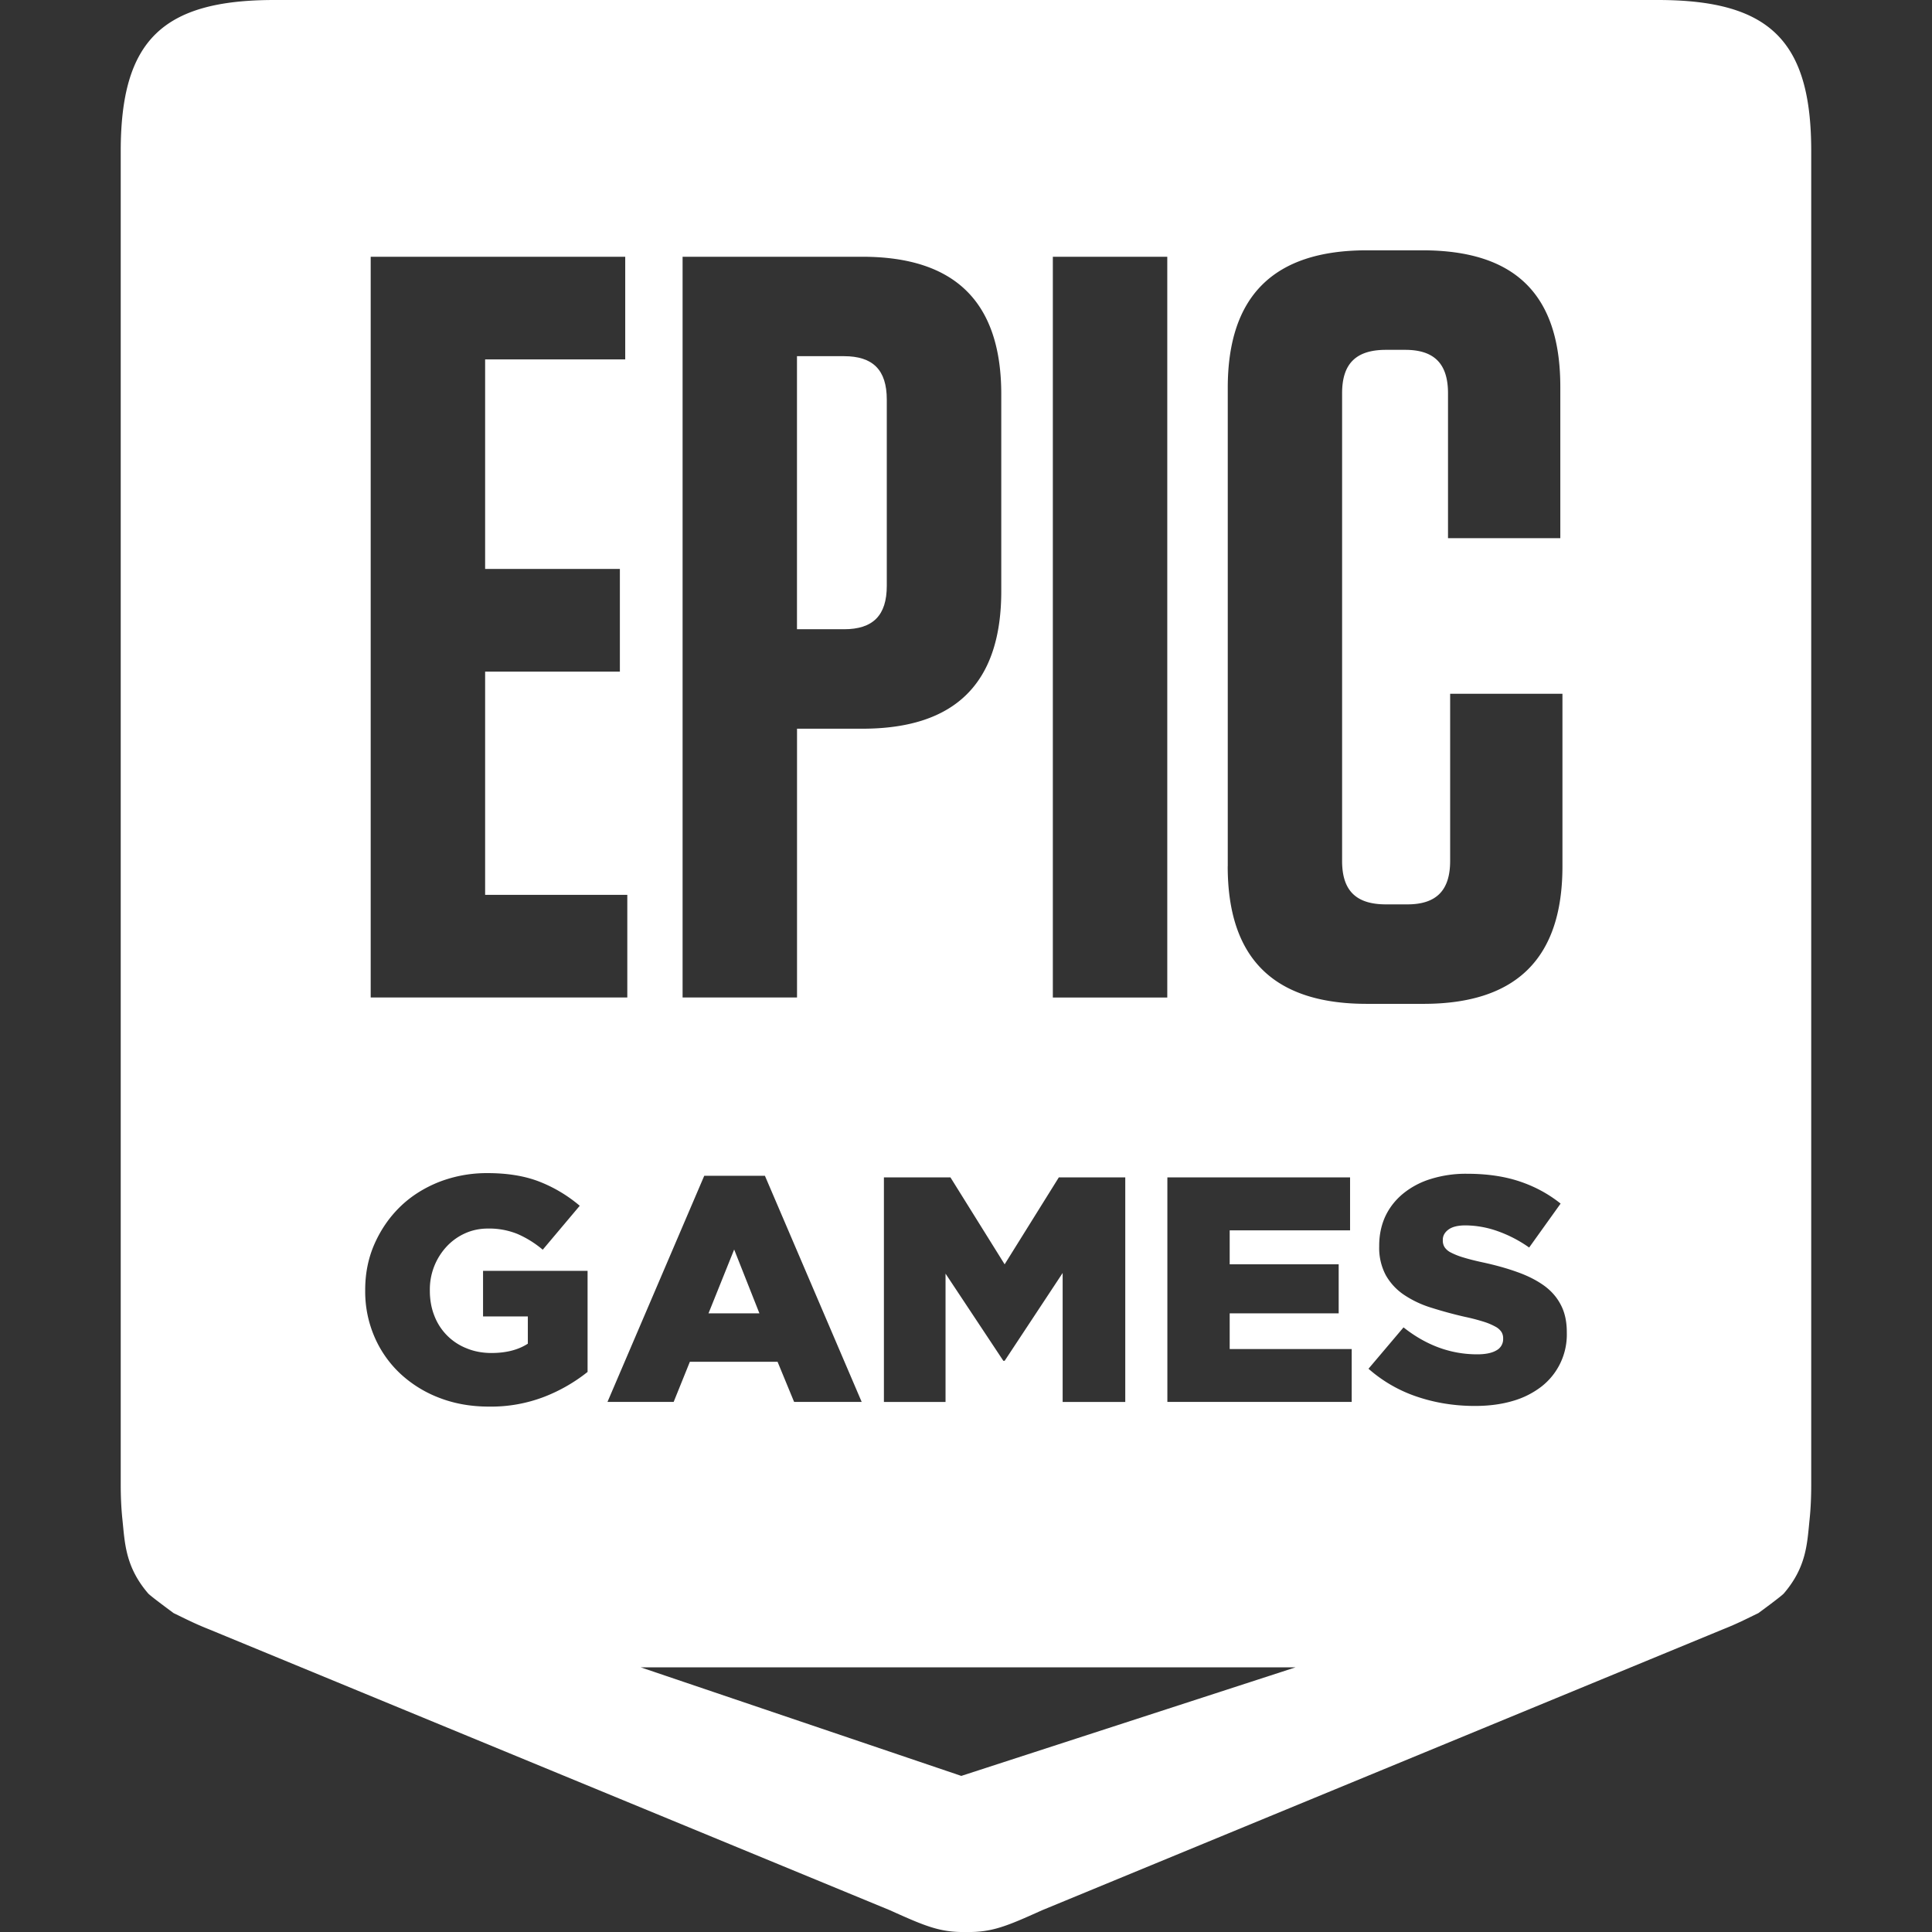
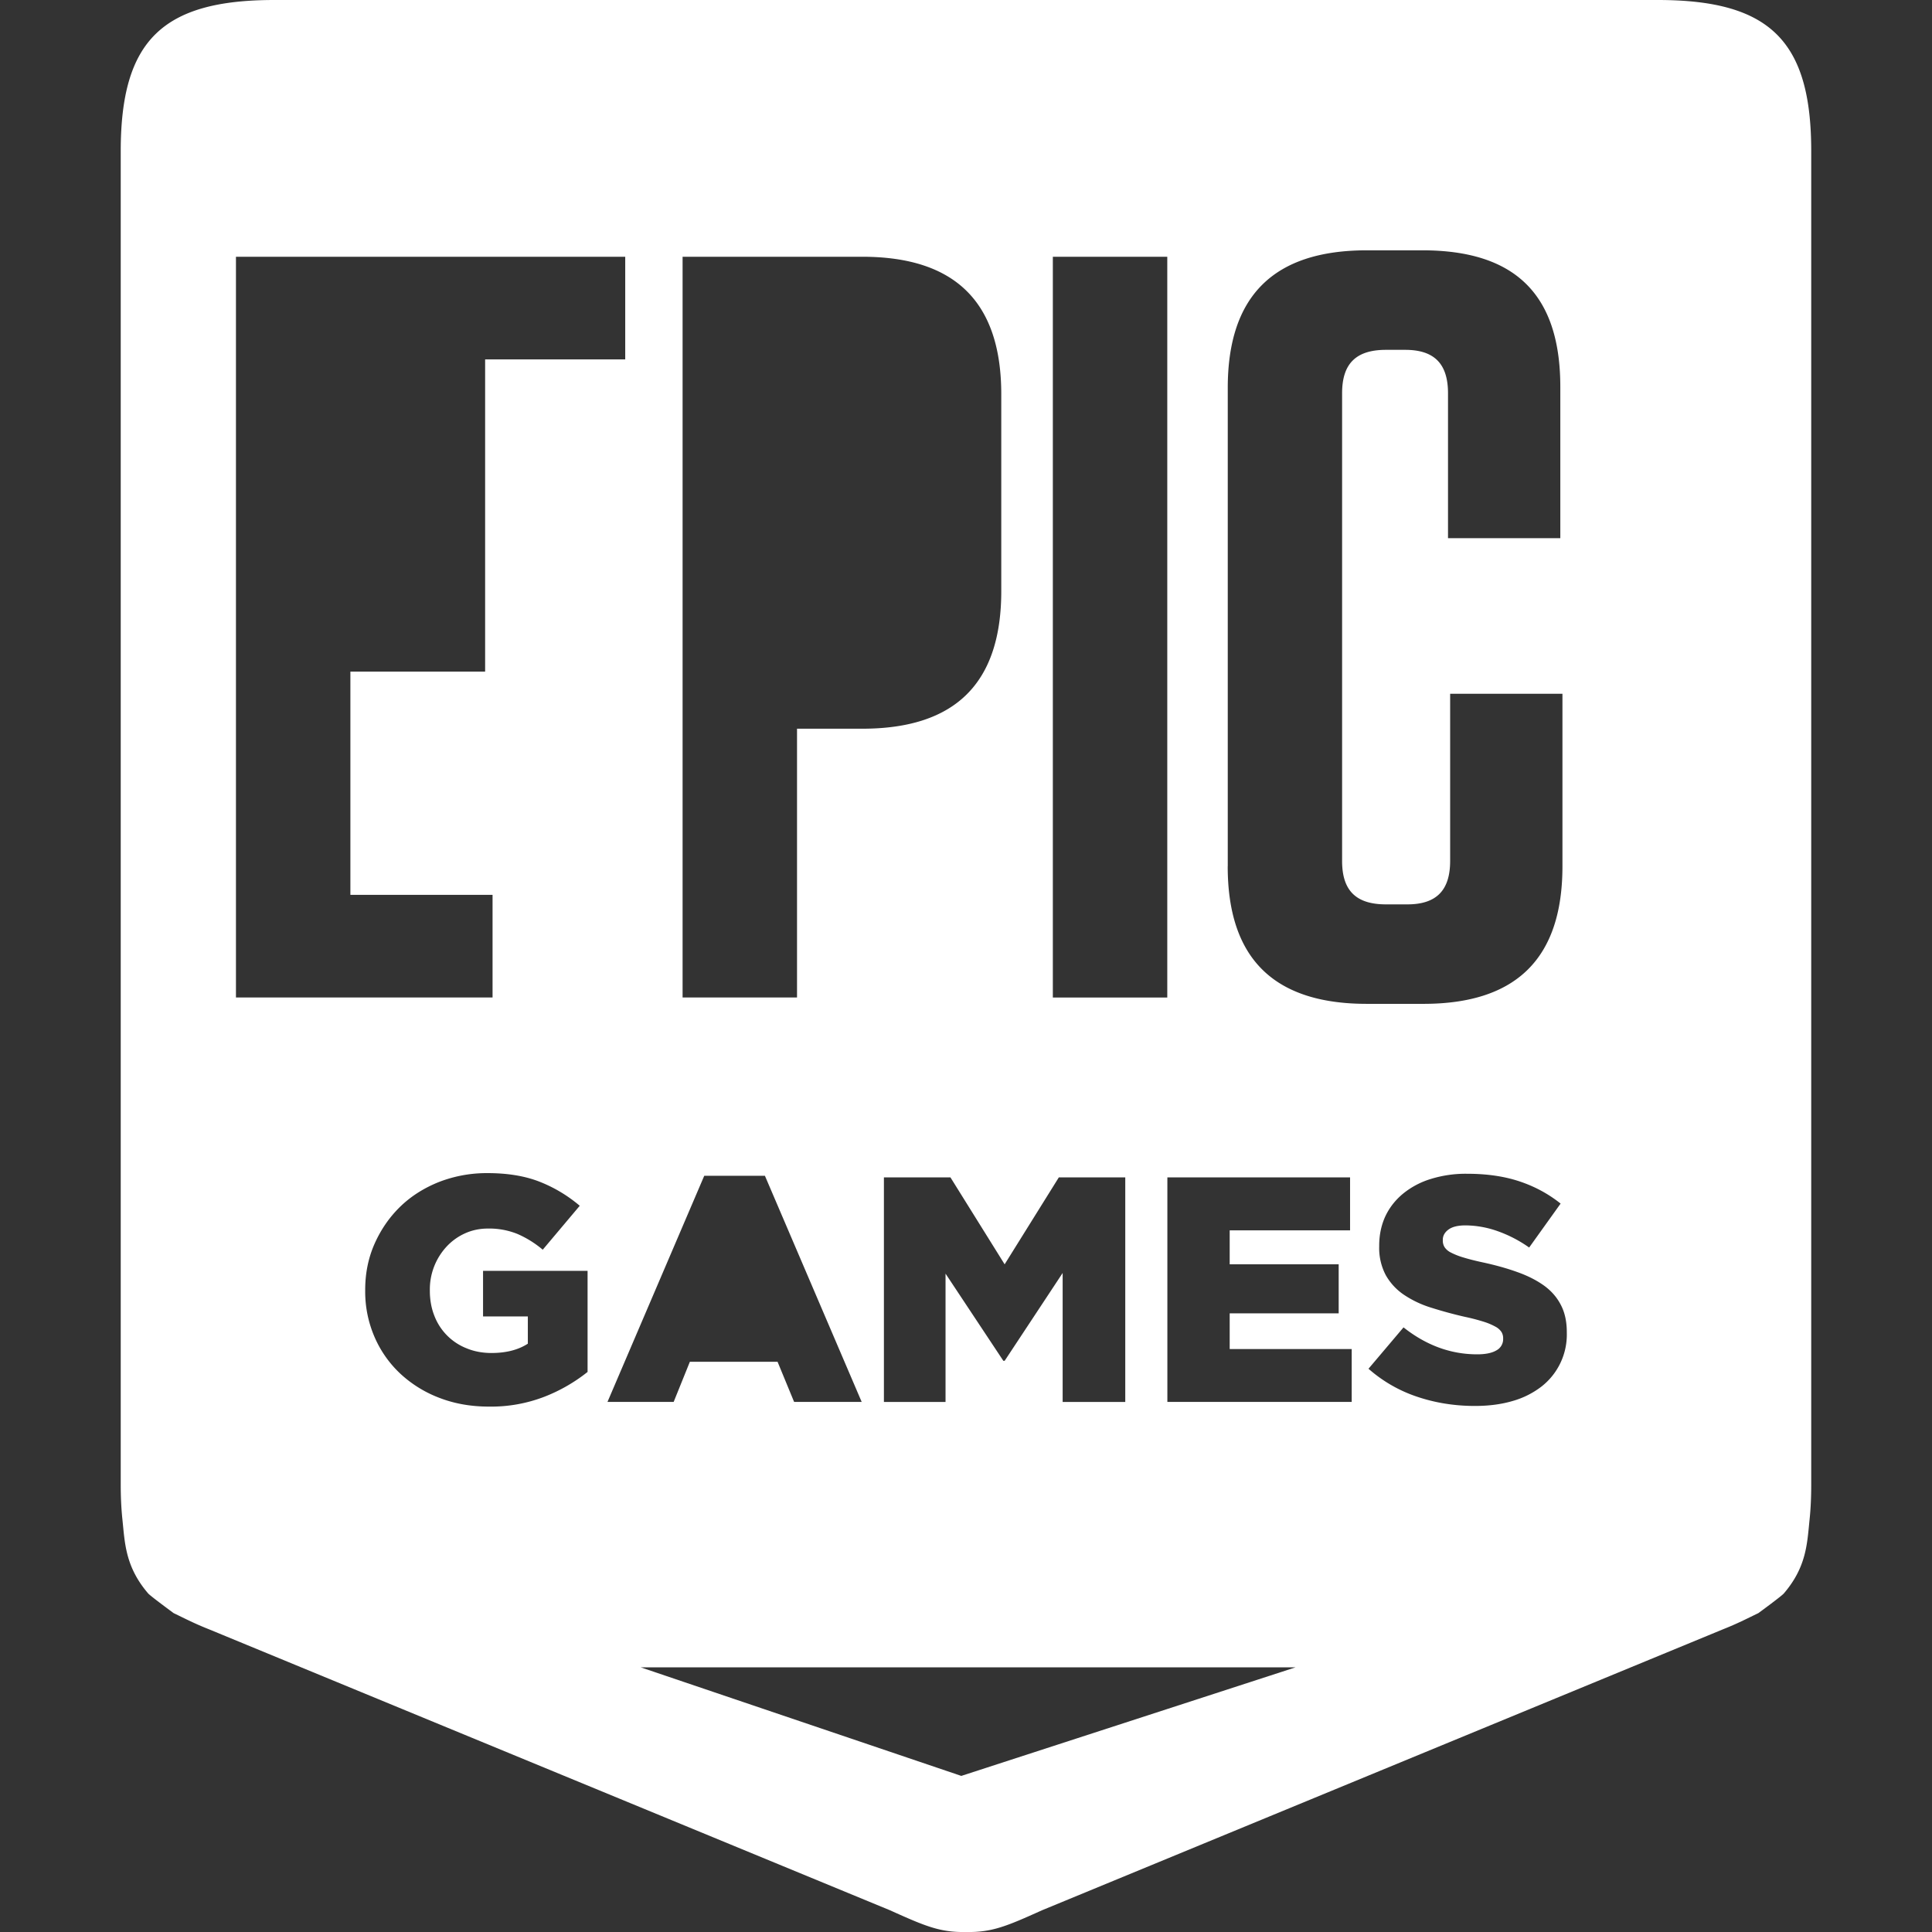
<svg xmlns="http://www.w3.org/2000/svg" width="39" height="39" fill="none">
  <rect width="100%" height="100%" fill="#333333" stroke="none" />
  <g fill="#fff" fill-rule="evenodd" clip-path="url(#a)" clip-rule="evenodd">
-     <path d="m14.82 25.223-.518 1.289h1.028l-.51-1.289Zm3.081-13.397v-3.76c0-.598-.28-.876-.863-.876h-.95v5.512h.95c.584 0 .863-.278.863-.876Z" />
-     <path d="M33.464 0H5.537c-2.264 0-3.1.823-3.1 3.053v26.913c0 .253.011.487.034.705.05.486.06.958.52 1.495.046.053.514.397.514.397.253.122.425.212.71.325l13.752 5.674c.714.322 1.012.448 1.531.438h.005c.518.01.816-.116 1.53-.438l13.752-5.674c.285-.113.457-.203.71-.325 0 0 .47-.344.514-.397.46-.537.47-1.008.52-1.495.023-.218.033-.452.033-.704V3.052C36.563.823 35.727 0 33.465 0Zm-12.21 5.183h2.309v14.953h-2.31V5.183Zm.119 18.584h1.342V28.3h-1.264v-2.603L20.28 27.47h-.026l-1.167-1.76v2.59h-1.244v-4.533h1.343l1.094 1.755 1.094-1.755ZM13.779 5.183h3.627c1.878 0 2.806.918 2.806 2.777v3.973c0 1.859-.928 2.777-2.806 2.777h-1.317v5.426h-2.31V5.183Zm-6.296 0h5.138v2.072H9.793v4.23h2.72v2.072h-2.72v4.507h2.87v2.072h-5.18V5.183Zm4.377 22.512a3.343 3.343 0 0 1-.865.498 2.987 2.987 0 0 1-1.127.201c-.358 0-.689-.058-.992-.174a2.416 2.416 0 0 1-.79-.486 2.22 2.22 0 0 1-.524-.742 2.307 2.307 0 0 1-.19-.941v-.013c0-.333.062-.642.187-.926.126-.285.296-.534.514-.748.219-.214.48-.38.783-.502a2.66 2.66 0 0 1 .986-.181c.406 0 .756.058 1.051.174.295.116.565.278.81.485l-.747.887a2.067 2.067 0 0 0-.508-.317 1.521 1.521 0 0 0-.6-.11c-.165 0-.32.033-.461.097a1.151 1.151 0 0 0-.37.265 1.271 1.271 0 0 0-.34.88v.014c0 .181.03.35.091.504a1.145 1.145 0 0 0 .652.658c.15.062.318.094.501.094.297 0 .541-.063.734-.188v-.55h-.904v-.92h2.11v2.04Zm2.357-3.96h1.224l1.953 4.564H16.03l-.334-.81h-1.77l-.327.81h-1.336l1.953-4.564Zm5.188 12.114-6.473-2.192h13.222l-6.749 2.192Zm7.881-7.55h-3.721v-4.532h3.688v1.069h-2.43v.686h2.2v.99h-2.2v.72h2.463v1.067Zm-2.502-10.812V7.83c0-1.858.929-2.777 2.806-2.777h1.123c1.878 0 2.784.897 2.784 2.756v3.055H29.23V7.938c0-.598-.28-.876-.864-.876h-.388c-.605 0-.886.278-.886.876v9.442c0 .598.281.876.886.876h.431c.582 0 .864-.278.864-.876v-3.375h2.267v3.482c0 1.858-.929 2.777-2.806 2.777H27.59c-1.879 0-2.807-.918-2.807-2.777Zm6.844 9.418a1.33 1.33 0 0 1-.512 1.085 1.717 1.717 0 0 1-.582.291c-.227.067-.48.1-.76.1-.411 0-.8-.062-1.17-.187a2.846 2.846 0 0 1-.979-.564l.707-.835c.459.363.954.544 1.487.544.17 0 .3-.027.39-.081a.255.255 0 0 0 .134-.23v-.013a.241.241 0 0 0-.033-.126.33.33 0 0 0-.12-.107 1.268 1.268 0 0 0-.236-.1 3.97 3.97 0 0 0-.384-.1 8.63 8.63 0 0 1-.68-.185 2.094 2.094 0 0 1-.548-.259 1.177 1.177 0 0 1-.367-.395 1.173 1.173 0 0 1-.134-.585v-.014c0-.21.04-.405.12-.583.082-.177.2-.33.355-.46a1.64 1.64 0 0 1 .56-.3 2.38 2.38 0 0 1 .74-.107c.393 0 .744.05 1.052.152.308.102.586.251.835.45l-.635.887a2.603 2.603 0 0 0-.646-.334 1.972 1.972 0 0 0-.638-.113c-.153 0-.268.028-.344.084-.077.056-.115.126-.115.207v.014a.25.25 0 0 0 .036.135.32.32 0 0 0 .125.107 1.4 1.4 0 0 0 .242.097c.103.032.233.066.39.1.262.056.499.122.71.198.212.075.392.167.541.274.149.108.262.239.34.392.08.153.119.336.119.547v.014Z" />
+     <path d="M33.464 0H5.537c-2.264 0-3.1.823-3.1 3.053v26.913c0 .253.011.487.034.705.05.486.06.958.52 1.495.046.053.514.397.514.397.253.122.425.212.71.325l13.752 5.674c.714.322 1.012.448 1.531.438h.005c.518.01.816-.116 1.53-.438l13.752-5.674c.285-.113.457-.203.71-.325 0 0 .47-.344.514-.397.46-.537.47-1.008.52-1.495.023-.218.033-.452.033-.704V3.052C36.563.823 35.727 0 33.465 0Zm-12.21 5.183h2.309v14.953h-2.31V5.183Zm.119 18.584h1.342V28.3h-1.264v-2.603L20.28 27.47h-.026l-1.167-1.76v2.59h-1.244v-4.533h1.343l1.094 1.755 1.094-1.755ZM13.779 5.183h3.627c1.878 0 2.806.918 2.806 2.777v3.973c0 1.859-.928 2.777-2.806 2.777h-1.317v5.426h-2.31V5.183Zm-6.296 0h5.138v2.072H9.793v4.23v2.072h-2.72v4.507h2.87v2.072h-5.18V5.183Zm4.377 22.512a3.343 3.343 0 0 1-.865.498 2.987 2.987 0 0 1-1.127.201c-.358 0-.689-.058-.992-.174a2.416 2.416 0 0 1-.79-.486 2.22 2.22 0 0 1-.524-.742 2.307 2.307 0 0 1-.19-.941v-.013c0-.333.062-.642.187-.926.126-.285.296-.534.514-.748.219-.214.48-.38.783-.502a2.66 2.66 0 0 1 .986-.181c.406 0 .756.058 1.051.174.295.116.565.278.81.485l-.747.887a2.067 2.067 0 0 0-.508-.317 1.521 1.521 0 0 0-.6-.11c-.165 0-.32.033-.461.097a1.151 1.151 0 0 0-.37.265 1.271 1.271 0 0 0-.34.88v.014c0 .181.03.35.091.504a1.145 1.145 0 0 0 .652.658c.15.062.318.094.501.094.297 0 .541-.063.734-.188v-.55h-.904v-.92h2.11v2.04Zm2.357-3.96h1.224l1.953 4.564H16.03l-.334-.81h-1.77l-.327.81h-1.336l1.953-4.564Zm5.188 12.114-6.473-2.192h13.222l-6.749 2.192Zm7.881-7.55h-3.721v-4.532h3.688v1.069h-2.43v.686h2.2v.99h-2.2v.72h2.463v1.067Zm-2.502-10.812V7.83c0-1.858.929-2.777 2.806-2.777h1.123c1.878 0 2.784.897 2.784 2.756v3.055H29.23V7.938c0-.598-.28-.876-.864-.876h-.388c-.605 0-.886.278-.886.876v9.442c0 .598.281.876.886.876h.431c.582 0 .864-.278.864-.876v-3.375h2.267v3.482c0 1.858-.929 2.777-2.806 2.777H27.59c-1.879 0-2.807-.918-2.807-2.777Zm6.844 9.418a1.33 1.33 0 0 1-.512 1.085 1.717 1.717 0 0 1-.582.291c-.227.067-.48.1-.76.1-.411 0-.8-.062-1.17-.187a2.846 2.846 0 0 1-.979-.564l.707-.835c.459.363.954.544 1.487.544.17 0 .3-.027.39-.081a.255.255 0 0 0 .134-.23v-.013a.241.241 0 0 0-.033-.126.33.33 0 0 0-.12-.107 1.268 1.268 0 0 0-.236-.1 3.97 3.97 0 0 0-.384-.1 8.63 8.63 0 0 1-.68-.185 2.094 2.094 0 0 1-.548-.259 1.177 1.177 0 0 1-.367-.395 1.173 1.173 0 0 1-.134-.585v-.014c0-.21.04-.405.12-.583.082-.177.2-.33.355-.46a1.64 1.64 0 0 1 .56-.3 2.38 2.38 0 0 1 .74-.107c.393 0 .744.05 1.052.152.308.102.586.251.835.45l-.635.887a2.603 2.603 0 0 0-.646-.334 1.972 1.972 0 0 0-.638-.113c-.153 0-.268.028-.344.084-.077.056-.115.126-.115.207v.014a.25.25 0 0 0 .036.135.32.32 0 0 0 .125.107 1.4 1.4 0 0 0 .242.097c.103.032.233.066.39.1.262.056.499.122.71.198.212.075.392.167.541.274.149.108.262.239.34.392.08.153.119.336.119.547v.014Z" />
  </g>
  <defs>
    <clipPath id="a">
      <path fill="#fff" d="M0 0h39v39H0z" />
    </clipPath>
  </defs>
</svg>